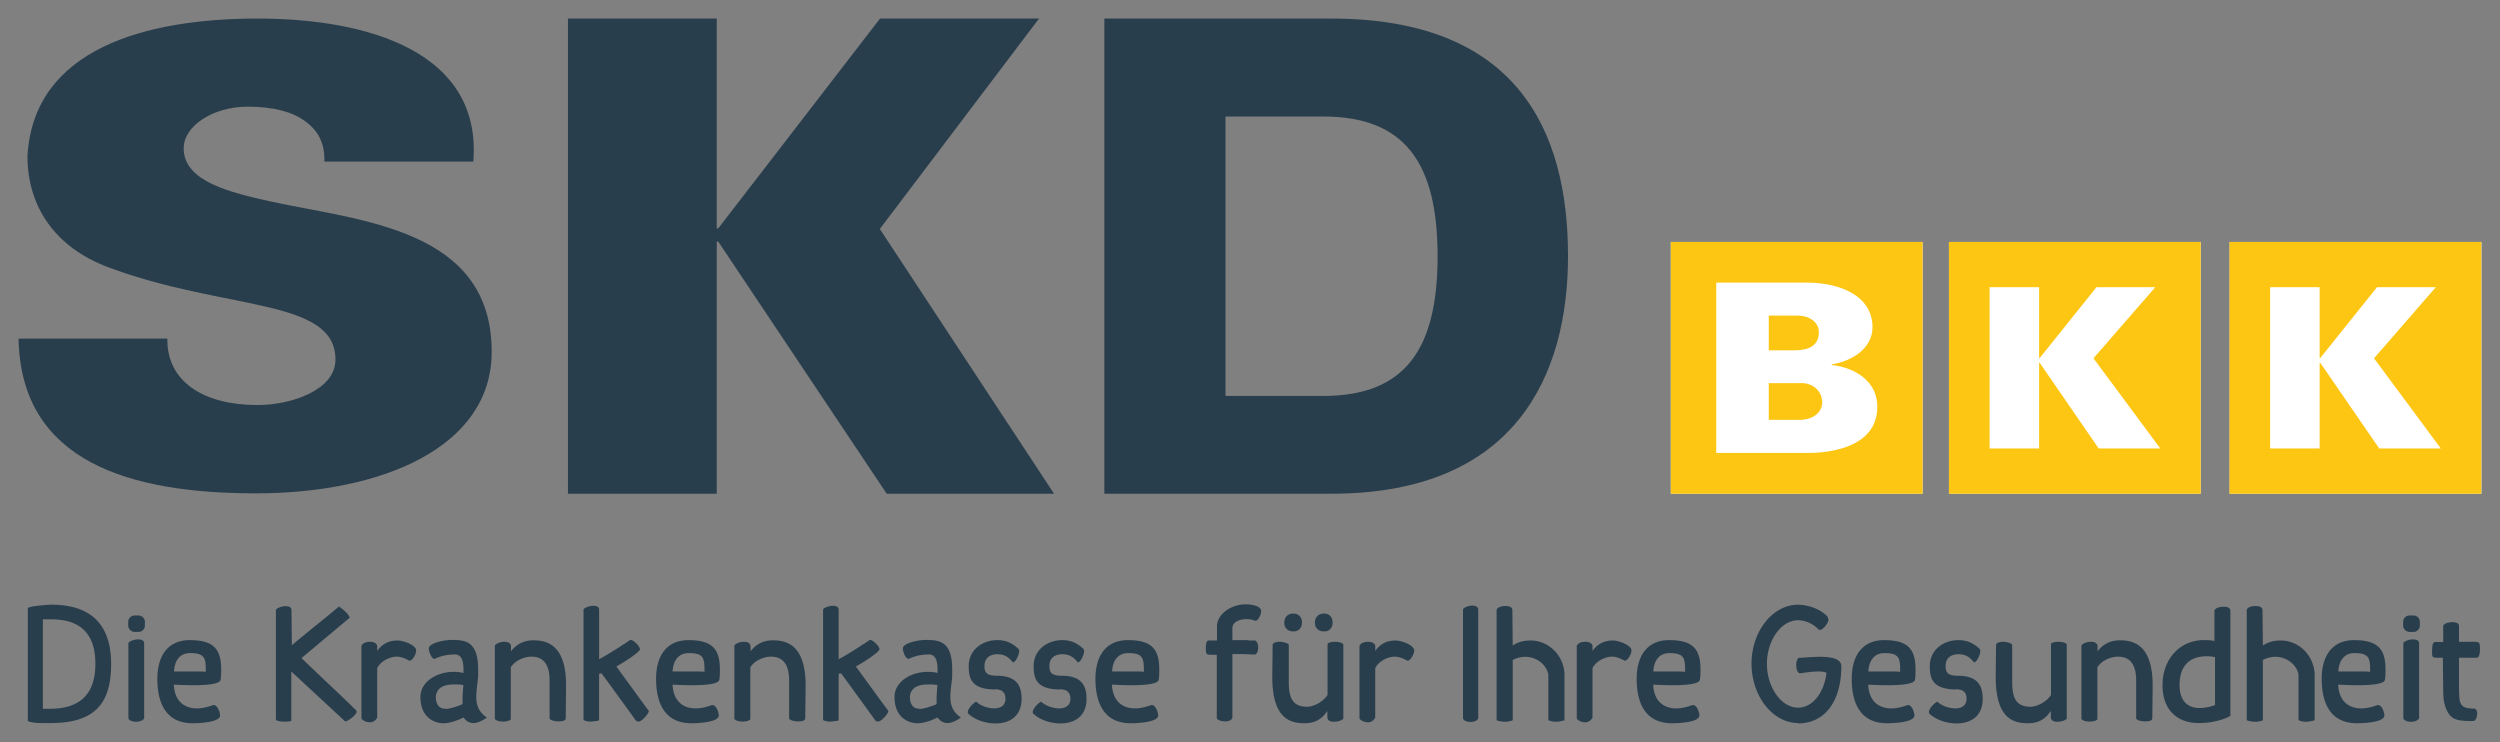
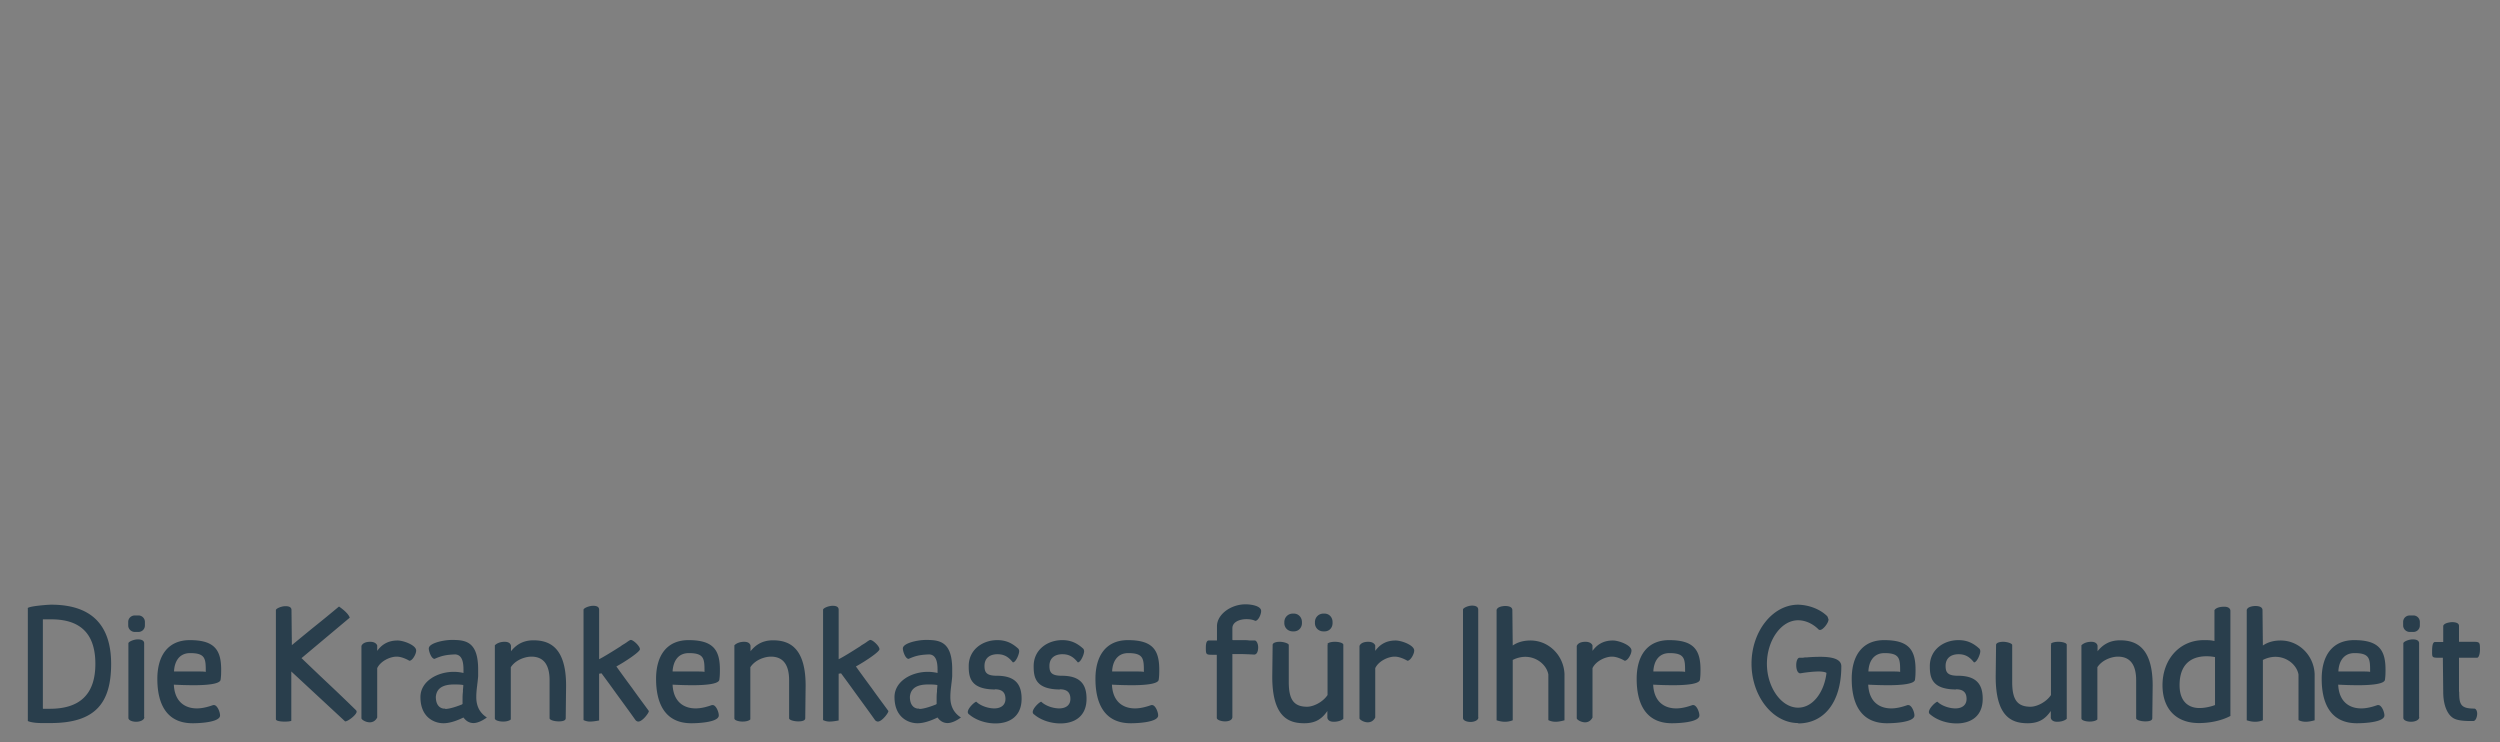
<svg xmlns="http://www.w3.org/2000/svg" id="Layer_1" data-name="Layer 1" viewBox="0 0 134.74 40">
  <rect x="0" y="0" width="134.74" height="40" fill="#808080" stroke="none" />
  <defs>
    <style>.cls-1{fill:#fdc612}.cls-2{fill:#fff}.cls-3{fill:#293e4c}</style>
  </defs>
-   <path class="cls-2" d="M120.17 13.04h13.57v13.57h-13.57zM105.04 13.04h13.57v13.57h-13.57zM90.05 13.04h13.57v13.57H90.05z" />
-   <path class="cls-3" d="M66.05 6.28h5.26c4.37 0 6.17 2.45 6.17 7.53s-1.8 7.53-6.17 7.53h-5.26V6.28ZM59.52 1v25.61h12.23c9.95 0 12.76-6.41 12.76-12.81C84.51 6.96 81.7 1 71.75 1H59.52ZM38.71 12.31h-.08V1h-8.02v25.61h8.02V13.02h.08l9.08 13.59h9.02l-9.39-14.27L56 1h-8.57l-8.72 11.31Zm-13.2-3.58C25.99 2.8 19.85 1 13.88 1S1.8 2.6 1.48 8.42c0 2.66 1.44 4.9 4.37 5.99 6.3 2.35 12.23 1.64 12.23 4.97 0 1.64-2.37 2.45-4.21 2.45-2.89 0-4.89-1.26-4.85-3.58H1c.12 6.68 6.06 8.34 12.79 8.34s12.71-2.45 12.71-7.63c0-6.64-7.06-7.05-11.91-8.1C12.46 10.38 9.9 9.8 9.9 8c0-1.23 1.6-2.25 3.45-2.25 1.36 0 2.41.27 3.09.78.72.51 1.08 1.23 1.04 2.18h8.02Z" />
-   <path class="cls-1" d="M97.18 20.65h-1.85v1.98h1.65c.71 0 1.23-.38 1.23-.95 0-.51-.4-.99-1.03-1.03ZM98.03 17.9c0-.52-.49-.89-1.16-.89h-1.54v1.87h1.44c.76-.01 1.26-.28 1.26-.98Z" />
-   <path class="cls-1" d="M90.05 13.04v13.57h13.57V13.04H90.05Zm7.24 11.37H92.5v-9.18h4.89c1.92.01 3.53.79 3.53 2.4 0 1.13-1.06 1.82-2.2 2.01v.03c1.36.16 2.46.94 2.46 2.25 0 2.67-3.79 2.49-3.89 2.49ZM105.04 13.04v13.57h13.57V13.04h-13.57Zm8.07 11.13-3.18-4.62h-.03v4.62h-2.67v-8.69h2.67v3.82h.03l3.06-3.82h3.17l-3.33 3.83 3.6 4.86h-3.32ZM120.16 13.04v13.57h13.57V13.04h-13.57Zm8.07 11.13-3.18-4.62h-.03v4.62h-2.67v-8.69h2.67v3.82h.03l3.06-3.82h3.17l-3.33 3.83 3.6 4.86h-3.32Z" />
  <path class="cls-3" d="M1.49 32.79c0-.12 1.09-.2 1.27-.2 2.29 0 3.23 1.22 3.23 3.19 0 2.09-.83 3.19-3.26 3.19h-.48c-.27 0-.58-.03-.75-.11v-6.08Zm.84 5.41h.36c1.56 0 2.45-.73 2.45-2.42s-.87-2.4-2.38-2.4h-.45v4.81ZM6.91 33.52c0-.2.16-.35.36-.35h.19c.2 0 .35.16.35.35v.19c0 .2-.16.35-.35.35h-.19c-.2 0-.36-.16-.36-.35v-.19Zm.87 5.13c0 .16-.23.25-.44.25-.22 0-.42-.08-.42-.21v-4.02c0-.08.28-.21.51-.21.18 0 .33.05.34.2v4ZM10.46 36.93c-.6 0-1.09-.03-1.09-.03.04.93.61 1.28 1.24 1.28.28 0 .57-.07.88-.18h.04c.18 0 .33.37.33.56 0 .35-1 .42-1.48.42-1.46 0-1.9-1.13-1.9-2.39s.58-2.09 1.75-2.09c1.32 0 1.69.52 1.69 1.59 0 .16 0 .34-.03.54-.02.24-.75.3-1.44.3Zm-1.08-.74h1.08c.33 0 .63 0 .63.03 0-.7 0-1.02-.84-1.02-.63 0-.85.51-.87.98ZM15.71 38.84c-.05.07-.82.09-.84-.07v-5.89c0-.08.29-.21.52-.21.18 0 .32.05.32.21l.02 1.89c.4-.33.8-.66 1.22-1 .44-.35.9-.73 1.32-1.08 0 0 .49.32.58.6l-2.6 2.18c.48.46.96.92 1.45 1.38.5.47.99.94 1.48 1.42.04.04.04.07.04.09 0 .16-.47.53-.62.52l-2.9-2.69v2.66ZM20.33 36v2.67c-.1.2-.26.26-.4.26-.23 0-.45-.15-.45-.22v-3.89s.05-.23.47-.23c.33 0 .38.2.38.2v.29c.21-.29.53-.56 1.1-.56.31 0 1 .25 1 .54 0 .21-.22.57-.37.55 0 0-.36-.22-.68-.22-.36 0-.87.24-1.05.62ZM25.72 36.93c-.03.21-.05.44-.05.64 0 .4.12.81.57 1.1-.26.19-.52.3-.72.3s-.39-.09-.54-.3c-.39.19-.76.31-1.08.31-.51 0-1.24-.33-1.24-1.41 0-.85.91-1.36 1.79-1.36.19 0 .35.02.53.06V36.1c0-.39-.06-.81-.45-.83-.55.02-.76.09-1.11.24-.17 0-.31-.4-.31-.56 0-.29.8-.46 1.24-.46.73 0 1.42.07 1.42 1.59v.36c-.01.15-.03.32-.05.47Zm-1.73 1.28c.27 0 .7-.16.9-.24 0 0 .03-.02.04-.03V37.71c0-.14 0-.27.02-.43v-.05c0-.1.02-.19.02-.31-.17-.03-.33-.03-.5-.03-.48 0-.94.13-.98.67 0 .38.16.59.41.63h.1ZM27.53 38.77c-.05.07-.23.12-.41.12-.23 0-.45-.07-.45-.17v-3.94s.16-.19.53-.19c.33 0 .34.22.34.22v.29c.27-.34.64-.59 1.21-.59.82 0 1.76.33 1.76 2.44l-.02 1.76c0 .13-.17.17-.38.17-.22 0-.49-.07-.49-.17v-2.05c0-.73-.25-1.27-.98-1.27-.32 0-.84.16-1.11.57v2.82l-.02-.02ZM32.29 36.33v2.5s-.29.06-.49.06c-.11 0-.22-.02-.35-.08v-5.95c0-.08.29-.21.52-.21.18 0 .32.05.32.21v2.67c.27-.14.74-.43 1.1-.66.06-.03.11-.08.16-.11.07-.04.15-.09.21-.13.12-.09.2-.14.24-.14.13 0 .49.33.49.5 0 .15-.83.69-1.27.93.25.35.6.83.86 1.18.29.41.6.82.89 1.22.02.08-.34.57-.57.57-.04 0-.11-.03-.15-.08-.31-.44-.67-.93-1.02-1.41-.28-.39-.55-.76-.81-1.11l-.13.02ZM37.34 36.93c-.6 0-1.09-.03-1.09-.03.04.93.61 1.28 1.24 1.28.28 0 .57-.07.88-.18h.04c.18 0 .33.37.33.56 0 .35-1 .42-1.48.42-1.46 0-1.9-1.13-1.9-2.39s.58-2.09 1.75-2.09c1.32 0 1.69.52 1.69 1.59 0 .16 0 .34-.03.54-.02.24-.75.3-1.44.3Zm-1.08-.74h1.08c.33 0 .63 0 .63.03 0-.7 0-1.02-.84-1.02-.64 0-.85.51-.88.98ZM40.44 38.77c-.05.07-.23.12-.41.12-.23 0-.45-.07-.45-.17v-3.94s.16-.19.53-.19c.33 0 .34.22.34.22v.29c.27-.34.64-.59 1.21-.59.82 0 1.76.33 1.76 2.44l-.02 1.76c0 .13-.17.17-.38.17-.22 0-.49-.07-.49-.17v-2.05c0-.73-.25-1.27-.98-1.27-.32 0-.84.16-1.11.57v2.82l-.02-.02ZM45.2 36.33v2.5s-.29.06-.49.06c-.11 0-.22-.02-.35-.08v-5.95c0-.08.29-.21.52-.21.18 0 .32.05.32.21v2.67c.28-.14.74-.43 1.1-.66.06-.03.11-.08.16-.11.07-.04.15-.09.21-.13.12-.09.2-.14.24-.14.13 0 .49.33.49.5 0 .15-.83.69-1.27.93.25.35.6.83.86 1.18.29.41.6.82.89 1.22.02.08-.34.57-.57.57-.04 0-.11-.03-.15-.08-.31-.44-.67-.93-1.02-1.41-.28-.39-.55-.76-.81-1.11l-.13.02ZM51.27 36.93c-.03.21-.05.44-.05.64 0 .4.12.81.57 1.1-.26.19-.52.3-.72.3s-.39-.09-.54-.3c-.39.19-.76.31-1.08.31-.51 0-1.24-.33-1.24-1.41 0-.85.91-1.36 1.79-1.36.19 0 .35.02.53.06V36.1c0-.39-.06-.81-.45-.83-.55.02-.76.09-1.11.24-.17 0-.31-.4-.31-.56 0-.29.8-.46 1.24-.46.73 0 1.42.07 1.42 1.59v.36c-.01.15-.03.32-.05.47Zm-1.73 1.28c.27 0 .7-.16.9-.24 0 0 .03-.02.04-.03V37.71c0-.14 0-.27.02-.43v-.05c0-.1.02-.19.02-.31-.17-.03-.33-.03-.5-.03-.48 0-.94.13-.98.67 0 .38.16.59.41.63h.1ZM53.64 37.16c-1.35 0-1.43-.67-1.43-1.26 0-.89.75-1.4 1.54-1.4.44 0 .78.14 1.13.46.03.03.05.09.05.14 0 .16-.18.6-.34.6-.26-.33-.51-.44-.83-.44-.39 0-.7.19-.7.63 0 .33.09.53.66.53 1 0 1.34.46 1.34 1.24 0 .97-.67 1.33-1.41 1.33-.52 0-1.06-.18-1.41-.48a.156.156 0 0 1-.08-.13c0-.22.38-.56.46-.56.21.21.62.36.97.36.32 0 .6-.15.6-.51 0-.31-.14-.52-.57-.52ZM57.14 37.16c-1.35 0-1.43-.67-1.43-1.26 0-.89.75-1.4 1.54-1.4.44 0 .78.14 1.13.46.03.03.05.09.05.14 0 .16-.18.6-.34.6-.26-.33-.51-.44-.83-.44-.39 0-.7.19-.7.63 0 .33.09.53.66.53 1 0 1.34.46 1.34 1.24 0 .97-.67 1.33-1.41 1.33-.52 0-1.06-.18-1.41-.48a.156.156 0 0 1-.08-.13c0-.22.38-.56.46-.56.21.21.62.36.97.36.32 0 .6-.15.6-.51 0-.31-.14-.52-.57-.52ZM61.02 36.93c-.6 0-1.09-.03-1.09-.03.04.93.61 1.28 1.24 1.28.28 0 .57-.07.88-.18h.04c.18 0 .33.37.33.56 0 .35-1 .42-1.48.42-1.46 0-1.9-1.13-1.9-2.39s.58-2.09 1.75-2.09c1.32 0 1.69.52 1.69 1.59 0 .16 0 .34-.03.54-.02.24-.75.3-1.44.3Zm-1.08-.74h1.08c.33 0 .63 0 .63.03 0-.7 0-1.02-.84-1.02-.63 0-.85.51-.87.98ZM66.44 34.5h.51c.16 0 .27 0 .39.02h.3c.09.02.17.18.17.37 0 .18-.05.38-.21.39 0 0-.48-.03-.85-.03h-.33v3.39c0 .18-.21.24-.39.24-.22 0-.44-.08-.45-.18v-3.41h-.18c-.4 0-.41 0-.41-.38 0-.21.03-.39.16-.39h.44v-.77c0-.63.74-1.18 1.54-1.18.29 0 .84.08.84.36 0 .21-.17.54-.32.53-.12-.06-.29-.09-.47-.09-.37 0-.76.15-.76.49v.62ZM71.54 34.71c.04-.08.22-.12.41-.12.21 0 .45.06.45.16v3.99s-.15.16-.52.16c-.33 0-.34-.22-.34-.22v-.36c-.27.39-.6.66-1.24.66-.81 0-1.73-.29-1.73-2.51l.02-1.71c0-.11.17-.17.38-.17.22 0 .49.09.49.17v2c0 .93.26 1.33.99 1.33.32 0 .83-.23 1.1-.63v-2.71l.02-.03Zm-2.32-1.18c0-.26.2-.46.46-.46h.05c.25 0 .44.2.44.46v.05c0 .26-.19.45-.44.45h-.05c-.26 0-.46-.19-.46-.45v-.05Zm1.65 0c0-.26.2-.46.46-.46h.05c.26 0 .44.2.44.46v.05c0 .26-.18.45-.44.45h-.05c-.26 0-.46-.19-.46-.45v-.05ZM74.12 36v2.67c-.1.2-.26.26-.4.26-.23 0-.45-.15-.45-.22v-3.89s.05-.23.47-.23c.33 0 .38.2.38.2v.29c.21-.29.53-.56 1.1-.56.31 0 1 .25 1 .54 0 .21-.22.57-.37.55 0 0-.36-.22-.68-.22-.36 0-.87.24-1.05.62ZM79.68 38.66c0 .16-.22.25-.42.25-.21 0-.41-.08-.41-.21v-5.85c0-.08.27-.21.49-.21.17 0 .32.05.33.2v5.83ZM81.53 38.82c-.15.06-.29.08-.42.08-.24 0-.45-.08-.45-.08v-5.91s-.04-.22.45-.25c.35 0 .4.14.4.22l.02 1.91c.28-.19.6-.27.96-.27.99 0 1.79.81 1.83 1.81v2.49c-.21.06-.36.08-.48.08-.24 0-.39-.09-.39-.09v-2.46c-.09-.5-.61-.95-1.24-.95-.25 0-.49.07-.68.17v3.26ZM85.83 36v2.67c-.1.2-.26.26-.4.26-.23 0-.45-.15-.45-.22v-3.89s.05-.23.47-.23c.33 0 .38.2.38.2v.29c.21-.29.53-.56 1.1-.56.31 0 1 .25 1 .54 0 .21-.22.57-.37.55 0 0-.36-.22-.68-.22-.36 0-.87.24-1.05.62ZM90.19 36.93c-.6 0-1.09-.03-1.09-.03.04.93.61 1.28 1.24 1.28.28 0 .57-.07.88-.18h.04c.18 0 .33.37.33.56 0 .35-1 .42-1.48.42-1.46 0-1.9-1.13-1.9-2.39s.58-2.09 1.75-2.09c1.32 0 1.69.52 1.69 1.59 0 .16 0 .34-.03.54-.02.24-.75.3-1.44.3Zm-1.08-.74h1.08c.33 0 .63 0 .63.03 0-.7 0-1.02-.84-1.02-.63 0-.85.51-.87.98ZM96.92 38.97c-1.4 0-2.52-1.48-2.52-3.2s1.12-3.18 2.52-3.18c.62.02 1.2.26 1.57.63 0 .02.03.06.03.08s.03.06.03.09c0 .19-.3.56-.45.56-.04 0-.07 0-.09-.03-.3-.3-.7-.49-1.1-.49-.93 0-1.68 1.11-1.68 2.35s.76 2.36 1.68 2.36c.83 0 1.42-.89 1.53-1.87-.03-.04-.21-.08-.41-.08-.32 0-.76.06-.94.09s-.08 0-.08 0c-.13 0-.2-.21-.2-.43s.07-.4.18-.4h.15c.06 0 .12-.02.18-.02h.08c.21-.02.49-.03.72-.03.58 0 1.12.1 1.12.51 0 1.94-.93 3.08-2.33 3.08ZM101.78 36.93c-.6 0-1.09-.03-1.09-.03.04.93.61 1.28 1.24 1.28.28 0 .57-.07.88-.18h.04c.18 0 .33.37.33.56 0 .35-1 .42-1.48.42-1.46 0-1.9-1.13-1.9-2.39s.58-2.09 1.75-2.09c1.32 0 1.69.52 1.69 1.59 0 .16 0 .34-.03.54-.02.24-.75.3-1.44.3Zm-1.08-.74h1.08c.33 0 .63 0 .63.03 0-.7 0-1.02-.84-1.02-.63 0-.85.51-.87.98ZM105.44 37.16c-1.35 0-1.43-.67-1.43-1.26 0-.89.75-1.4 1.54-1.4.44 0 .78.14 1.13.46.03.03.05.09.05.14 0 .16-.18.6-.34.6-.26-.33-.51-.44-.83-.44-.39 0-.7.19-.7.63 0 .33.09.53.66.53 1 0 1.34.46 1.34 1.24 0 .97-.67 1.33-1.41 1.33-.52 0-1.06-.18-1.41-.48a.156.156 0 0 1-.08-.13c0-.22.38-.56.46-.56.21.21.62.36.97.36.32 0 .6-.15.6-.51 0-.31-.14-.52-.57-.52ZM110.53 34.71c.04-.08.22-.12.41-.12.21 0 .45.06.45.16v3.99s-.15.16-.52.16c-.33 0-.34-.22-.34-.22v-.36c-.27.39-.6.66-1.24.66-.82 0-1.73-.29-1.73-2.51l.02-1.71c0-.11.17-.17.38-.17.22 0 .49.09.49.17v2c0 .93.26 1.33.99 1.33.32 0 .83-.23 1.1-.63v-2.71l.02-.03ZM113.04 38.77c-.05.07-.23.12-.41.12-.23 0-.45-.07-.45-.17v-3.94s.16-.19.53-.19c.33 0 .34.22.34.22v.29c.27-.34.64-.59 1.21-.59.82 0 1.76.33 1.76 2.44l-.02 1.76c0 .13-.17.17-.38.17-.22 0-.49-.07-.49-.17v-2.05c0-.73-.25-1.27-.98-1.27-.32 0-.84.16-1.11.57v2.82l-.02-.02ZM120.22 38.58s-.64.39-1.71.39c-1.24 0-1.96-.78-1.96-2.04 0-1.37.9-2.43 2.23-2.43.2 0 .38 0 .57.05v-1.66s.08-.19.53-.19c.33 0 .33.21.33.21v5.66Zm-.84-1.88v-1.29h-.03c-.09-.02-.25-.04-.43-.04-.58 0-1.45.22-1.45 1.56 0 .89.49 1.23 1.07 1.23.44 0 .84-.16.84-.16v-1.3ZM121.96 38.82c-.15.06-.29.08-.42.08-.24 0-.45-.08-.45-.08v-5.91s-.04-.22.45-.25c.35 0 .4.14.4.22l.02 1.91c.28-.19.6-.27.96-.27.99 0 1.79.81 1.83 1.81v2.49c-.21.06-.36.08-.48.08-.24 0-.39-.09-.39-.09v-2.46c-.09-.5-.61-.95-1.24-.95-.25 0-.49.07-.68.17v3.26ZM127.11 36.93c-.6 0-1.09-.03-1.09-.03.04.93.61 1.28 1.24 1.28.28 0 .57-.07.88-.18h.04c.18 0 .33.37.33.56 0 .35-1 .42-1.48.42-1.46 0-1.9-1.13-1.9-2.39s.58-2.09 1.75-2.09c1.32 0 1.69.52 1.69 1.59 0 .16 0 .34-.03.54-.02.24-.75.3-1.44.3Zm-1.08-.74h1.08c.33 0 .63 0 .63.03 0-.7 0-1.02-.84-1.02-.63 0-.85.51-.87.98ZM129.52 33.52c0-.2.16-.35.36-.35h.19c.2 0 .35.16.35.35v.19c0 .2-.16.35-.35.35h-.19c-.2 0-.36-.16-.36-.35v-.19Zm.87 5.13c0 .16-.23.25-.44.25-.22 0-.42-.08-.42-.21v-4.02c0-.08.28-.21.51-.21.18 0 .33.05.34.2v4ZM132.54 37.29c0 .66.07.9.81.9.09 0 .16.12.16.27 0 .18-.08.4-.21.4h-.09c-.29 0-.83 0-1.06-.21-.06-.04-.47-.37-.47-1.36l-.02-1.84H131.51c-.4 0-.43 0-.43-.28 0-.23 0-.57.16-.57h.44v-.86s0-.17.46-.21c.39 0 .39.16.39.21v.85h.8c.33 0 .33.06.33.42 0 .23-.06.44-.16.44h-.97v1.83Z" />
</svg>